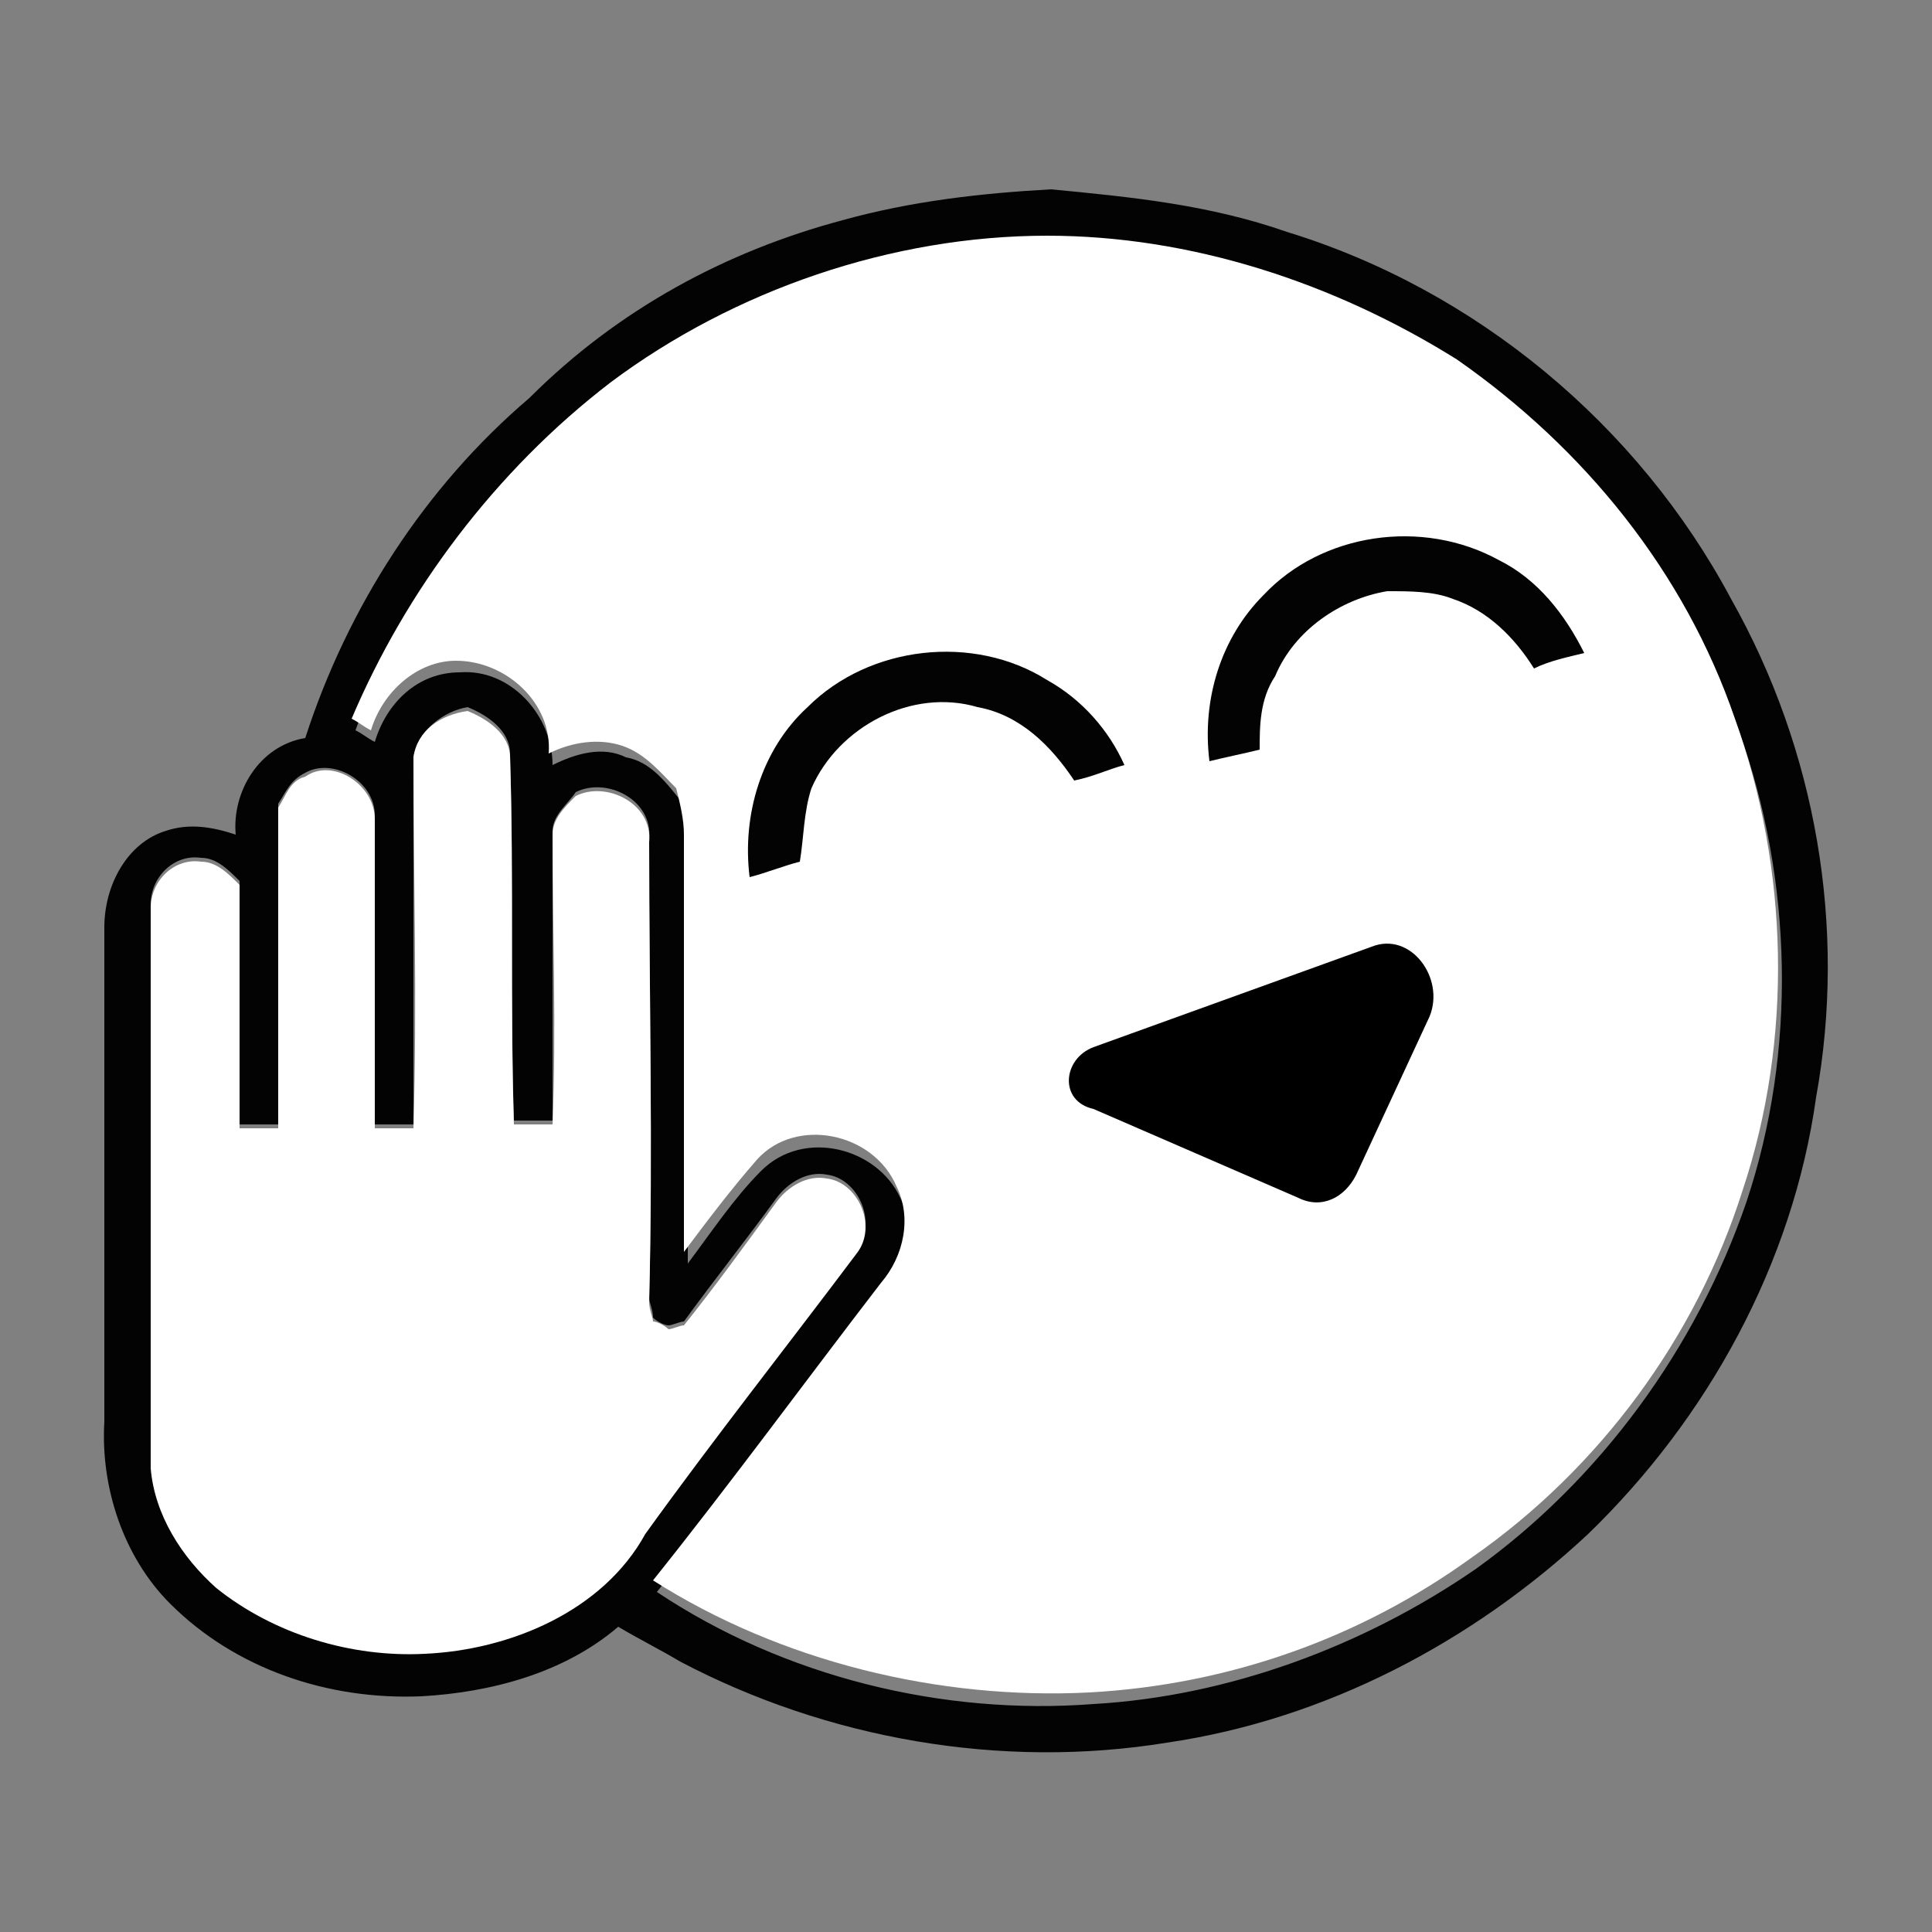
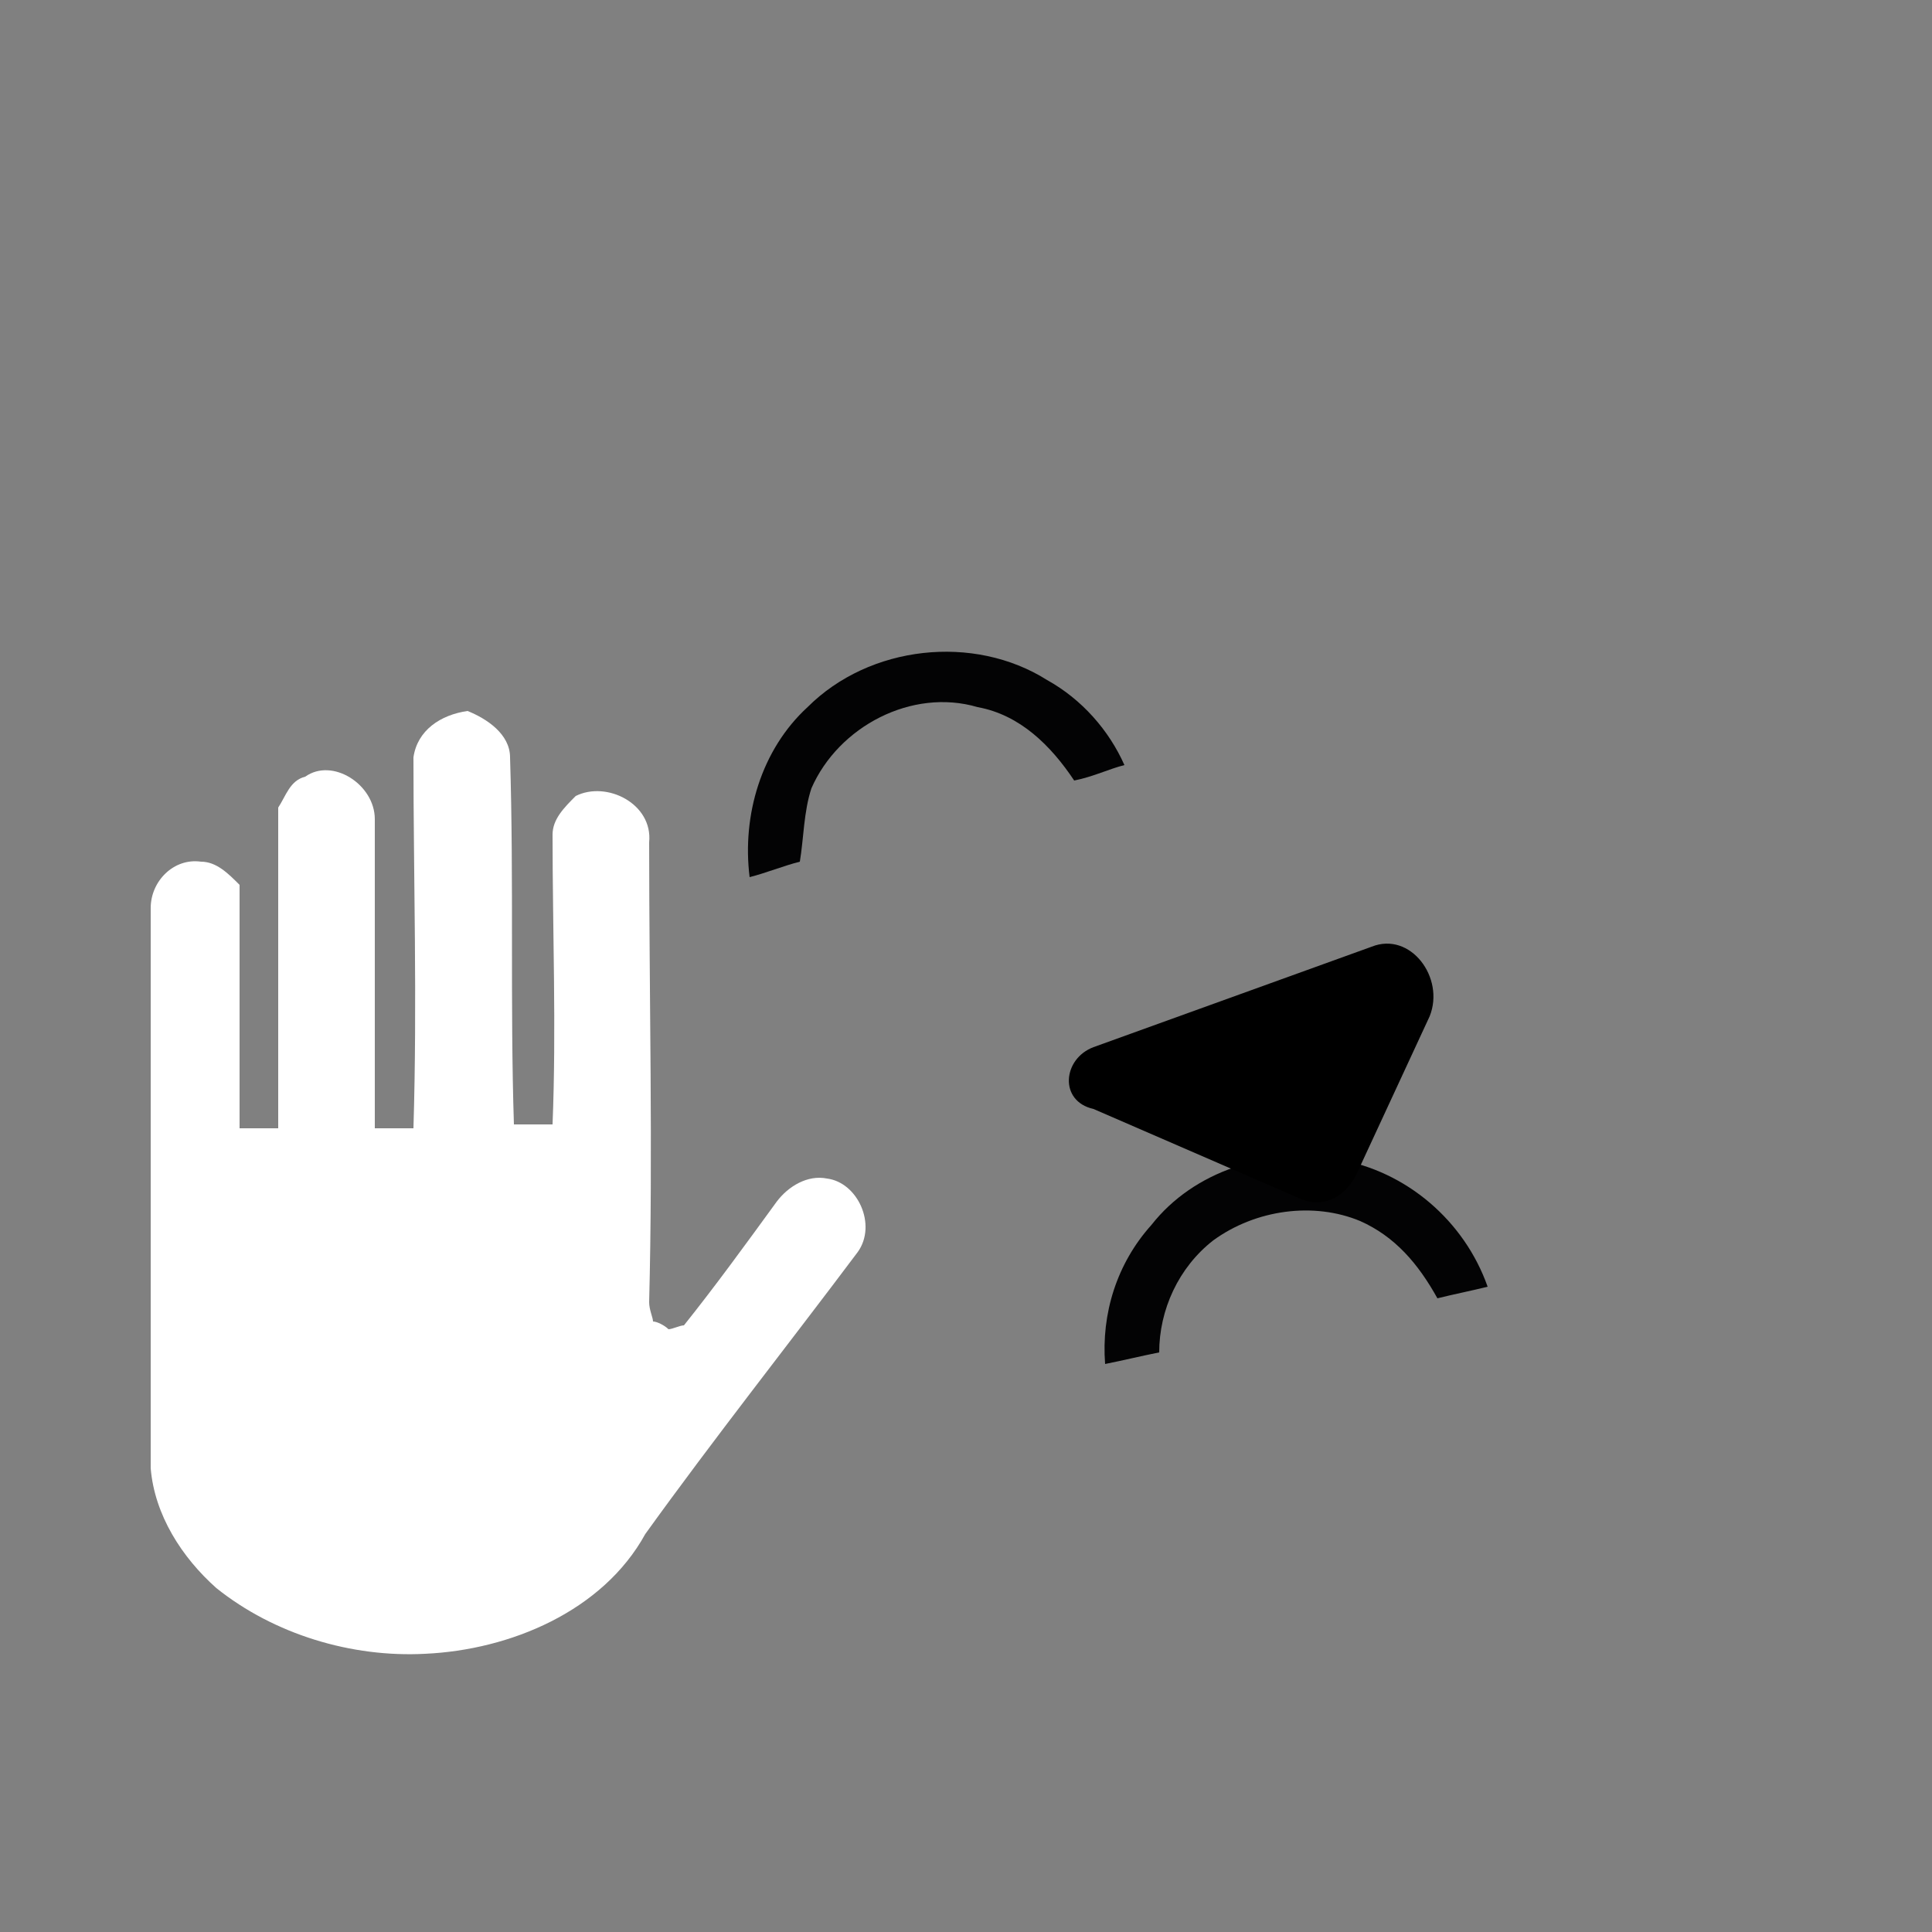
<svg xmlns="http://www.w3.org/2000/svg" version="1.1" id="Layer_1" x="0px" y="0px" viewBox="0 0 50 50" enable-background="new 0 0 50 50" xml:space="preserve">
  <rect x="0" y="0" width="50" height="50" fill="#808080" stroke="none" />
  <g>
    <g>
      <g>
-         <path fill="#030304" d="M21.8,5.7c1.8-0.5,3.6-0.7,5.4-0.8c2.1,0.2,4.1,0.4,6.1,1.1c4.9,1.5,9.1,5,11.5,9.5     c2.2,3.9,3,8.5,2.2,12.9c-0.6,4.3-2.8,8.3-5.9,11.3c-3,2.8-6.8,4.8-10.9,5.4c-4.3,0.7-8.8-0.1-12.6-2.1c-0.5-0.3-1.1-0.6-1.6-0.9     c-1.4,1.2-3.3,1.7-5.1,1.8c-2.4,0.1-4.8-0.7-6.5-2.4c-1.2-1.2-1.8-3-1.7-4.7c0-4.3,0-8.6,0-12.8c0-1.1,0.6-2.2,1.6-2.5     c0.6-0.2,1.2-0.1,1.8,0.1c-0.1-1.1,0.6-2.3,1.8-2.5c1.1-3.4,3.1-6.5,5.8-8.8C16,8,18.8,6.5,21.8,5.7z M15.8,9.9     c-3,2.3-5.3,5.4-6.6,9c0.2,0.1,0.3,0.2,0.5,0.3c0.3-1,1.1-1.8,2.2-1.8c1.3-0.1,2.4,1.1,2.4,2.4c0.6-0.3,1.3-0.5,1.9-0.2     c0.6,0.1,1,0.6,1.4,1.1c0.1,0.4,0.2,0.8,0.2,1.2c0,3.6,0,7.2,0,10.8c0.6-0.8,1.2-1.7,1.9-2.4c1.1-1.1,3-0.6,3.6,0.7     c0.4,0.8,0.2,1.8-0.4,2.5c-2,2.5-3.9,5.2-5.9,7.7c3.3,2.2,7.4,3.2,11.3,2.9c3.5-0.2,7-1.5,9.9-3.5c3.2-2.3,5.7-5.7,7-9.5     c1.3-3.9,1.2-8.3-0.2-12.2c-1.3-3.8-3.9-7-7.2-9.3c-3.1-2.1-6.8-3.2-10.6-3.2C23.1,6.2,19,7.5,15.8,9.9z M10.7,19.6     c0,3.2,0,6.3,0,9.5c-0.3,0-0.6,0-1,0c-0.1-2.7,0-5.3,0-8c0-0.9-1.1-1.5-1.8-1.1c-0.4,0.2-0.5,0.5-0.7,0.8c0,2.8,0,5.5,0,8.3     c-0.3,0-0.7,0-1,0c0-2.1,0-4.2,0-6.3c-0.3-0.3-0.6-0.6-1-0.6c-0.7-0.1-1.3,0.5-1.3,1.2c0,4.8,0,9.7,0,14.5     c0.2,1.2,0.8,2.3,1.7,3.1c1.5,1.3,3.5,1.8,5.4,1.7c2.2-0.1,4.5-1.1,5.7-3.1c1.8-2.4,3.7-4.8,5.5-7.3c0.5-0.7,0-1.8-0.8-1.9     c-0.5-0.1-1,0.2-1.3,0.6c-0.8,1.1-1.6,2.1-2.4,3.2c-0.1,0-0.3,0.1-0.4,0.1c-0.1,0-0.3-0.1-0.4-0.2c0-0.2-0.1-0.4-0.1-0.5     c0.1-4,0-7.9,0-11.9c0.1-1-1.1-1.6-1.9-1.2c-0.2,0.3-0.6,0.6-0.6,1c0,2.5,0,5,0,7.5c-0.3,0-0.7,0-1,0c-0.1-3.2,0-6.4-0.1-9.5     c0-0.6-0.6-1-1.1-1.2C11.5,18.4,10.8,18.9,10.7,19.6z" />
-       </g>
+         </g>
      <path fill="#030304" d="M29.8,31.7c1.1-1.4,3-2,4.8-1.7c1.8,0.3,3.3,1.6,3.9,3.3c-0.4,0.1-0.9,0.2-1.3,0.3c-0.5-0.9-1.1-1.6-2-2    c-1.2-0.5-2.7-0.3-3.8,0.5c-0.9,0.7-1.4,1.8-1.4,2.9c-0.5,0.1-0.9,0.2-1.4,0.3C28.5,34,28.9,32.7,29.8,31.7z" />
    </g>
    <g>
      <g>
-         <path fill="#FFFFFF" d="M15.8,9.9c3.2-2.4,7.3-3.8,11.3-3.8c3.7,0,7.4,1.2,10.6,3.2c3.3,2.3,5.9,5.5,7.2,9.3     c1.4,3.9,1.5,8.3,0.2,12.2c-1.2,3.8-3.7,7.2-7,9.5c-2.9,2.1-6.3,3.3-9.9,3.5c-3.9,0.2-8-0.8-11.3-2.9c2-2.5,3.9-5.1,5.9-7.7     c0.6-0.7,0.8-1.7,0.4-2.5c-0.6-1.4-2.6-1.8-3.6-0.7c-0.7,0.8-1.3,1.6-1.9,2.4c0-3.6,0-7.2,0-10.8c0-0.4-0.1-0.8-0.2-1.2     c-0.4-0.4-0.8-0.9-1.4-1.1c-0.6-0.2-1.3-0.1-1.9,0.2c0.1-1.3-1.1-2.4-2.4-2.4c-1,0-1.9,0.8-2.2,1.8c-0.2-0.1-0.3-0.2-0.5-0.3     C10.5,15.3,12.8,12.2,15.8,9.9z" />
-       </g>
+         </g>
      <path fill="#FFFFFF" d="M10.7,19.6c0.1-0.7,0.7-1.1,1.4-1.2c0.5,0.2,1.1,0.6,1.1,1.2c0.1,3.2,0,6.4,0.1,9.5c0.3,0,0.6,0,1,0    c0.1-2.5,0-5,0-7.5c0-0.4,0.3-0.7,0.6-1c0.8-0.4,2,0.2,1.9,1.2c0,4,0.1,8,0,11.9c0,0.2,0.1,0.4,0.1,0.5c0.1,0,0.3,0.1,0.4,0.2    c0.1,0,0.3-0.1,0.4-0.1c0.8-1,1.6-2.1,2.4-3.2c0.3-0.4,0.8-0.7,1.3-0.6c0.8,0.1,1.3,1.2,0.8,1.9c-1.8,2.4-3.7,4.8-5.5,7.3    c-1.1,2-3.5,3-5.7,3.1c-1.9,0.1-3.9-0.5-5.4-1.7C4.7,40.3,4,39.2,3.9,38c0-4.8,0-9.7,0-14.5c0-0.7,0.6-1.3,1.3-1.2    c0.4,0,0.7,0.3,1,0.6c0,2.1,0,4.2,0,6.3c0.3,0,0.7,0,1,0c0-2.8,0-5.5,0-8.3c0.2-0.3,0.3-0.7,0.7-0.8c0.7-0.5,1.8,0.2,1.8,1.1    c0,2.7,0,5.3,0,8c0.3,0,0.6,0,1,0C10.8,25.9,10.7,22.7,10.7,19.6z" />
    </g>
    <path fill="#030304" d="M20.7,22.3c-0.4,0.1-0.9,0.3-1.3,0.4c-0.2-1.6,0.3-3.3,1.5-4.4c1.6-1.6,4.3-1.9,6.2-0.7   c0.9,0.5,1.6,1.3,2,2.2c-0.4,0.1-0.8,0.3-1.3,0.4c-0.6-0.9-1.4-1.7-2.5-1.9c-1.7-0.5-3.6,0.5-4.3,2.1C20.8,21,20.8,21.7,20.7,22.3z   " />
-     <path fill="#030304" d="M32.6,19.4c-0.4,0.1-0.9,0.2-1.3,0.3c-0.2-1.6,0.3-3.2,1.4-4.3c1.5-1.6,4.1-2,6.1-0.9   c1,0.5,1.7,1.4,2.2,2.4c-0.4,0.1-0.9,0.2-1.3,0.4c-0.5-0.8-1.2-1.5-2.1-1.8c-0.5-0.2-1.1-0.2-1.7-0.2c-1.2,0.2-2.4,1-2.9,2.2   C32.6,18.1,32.6,18.8,32.6,19.4z" />
    <path d="M28.3,27.1l7.2-2.6c1-0.4,1.9,0.8,1.5,1.8l-1.9,4.1c-0.3,0.6-0.9,0.9-1.5,0.6l-5.3-2.3C27.4,28.5,27.5,27.4,28.3,27.1z" />
  </g>
</svg>